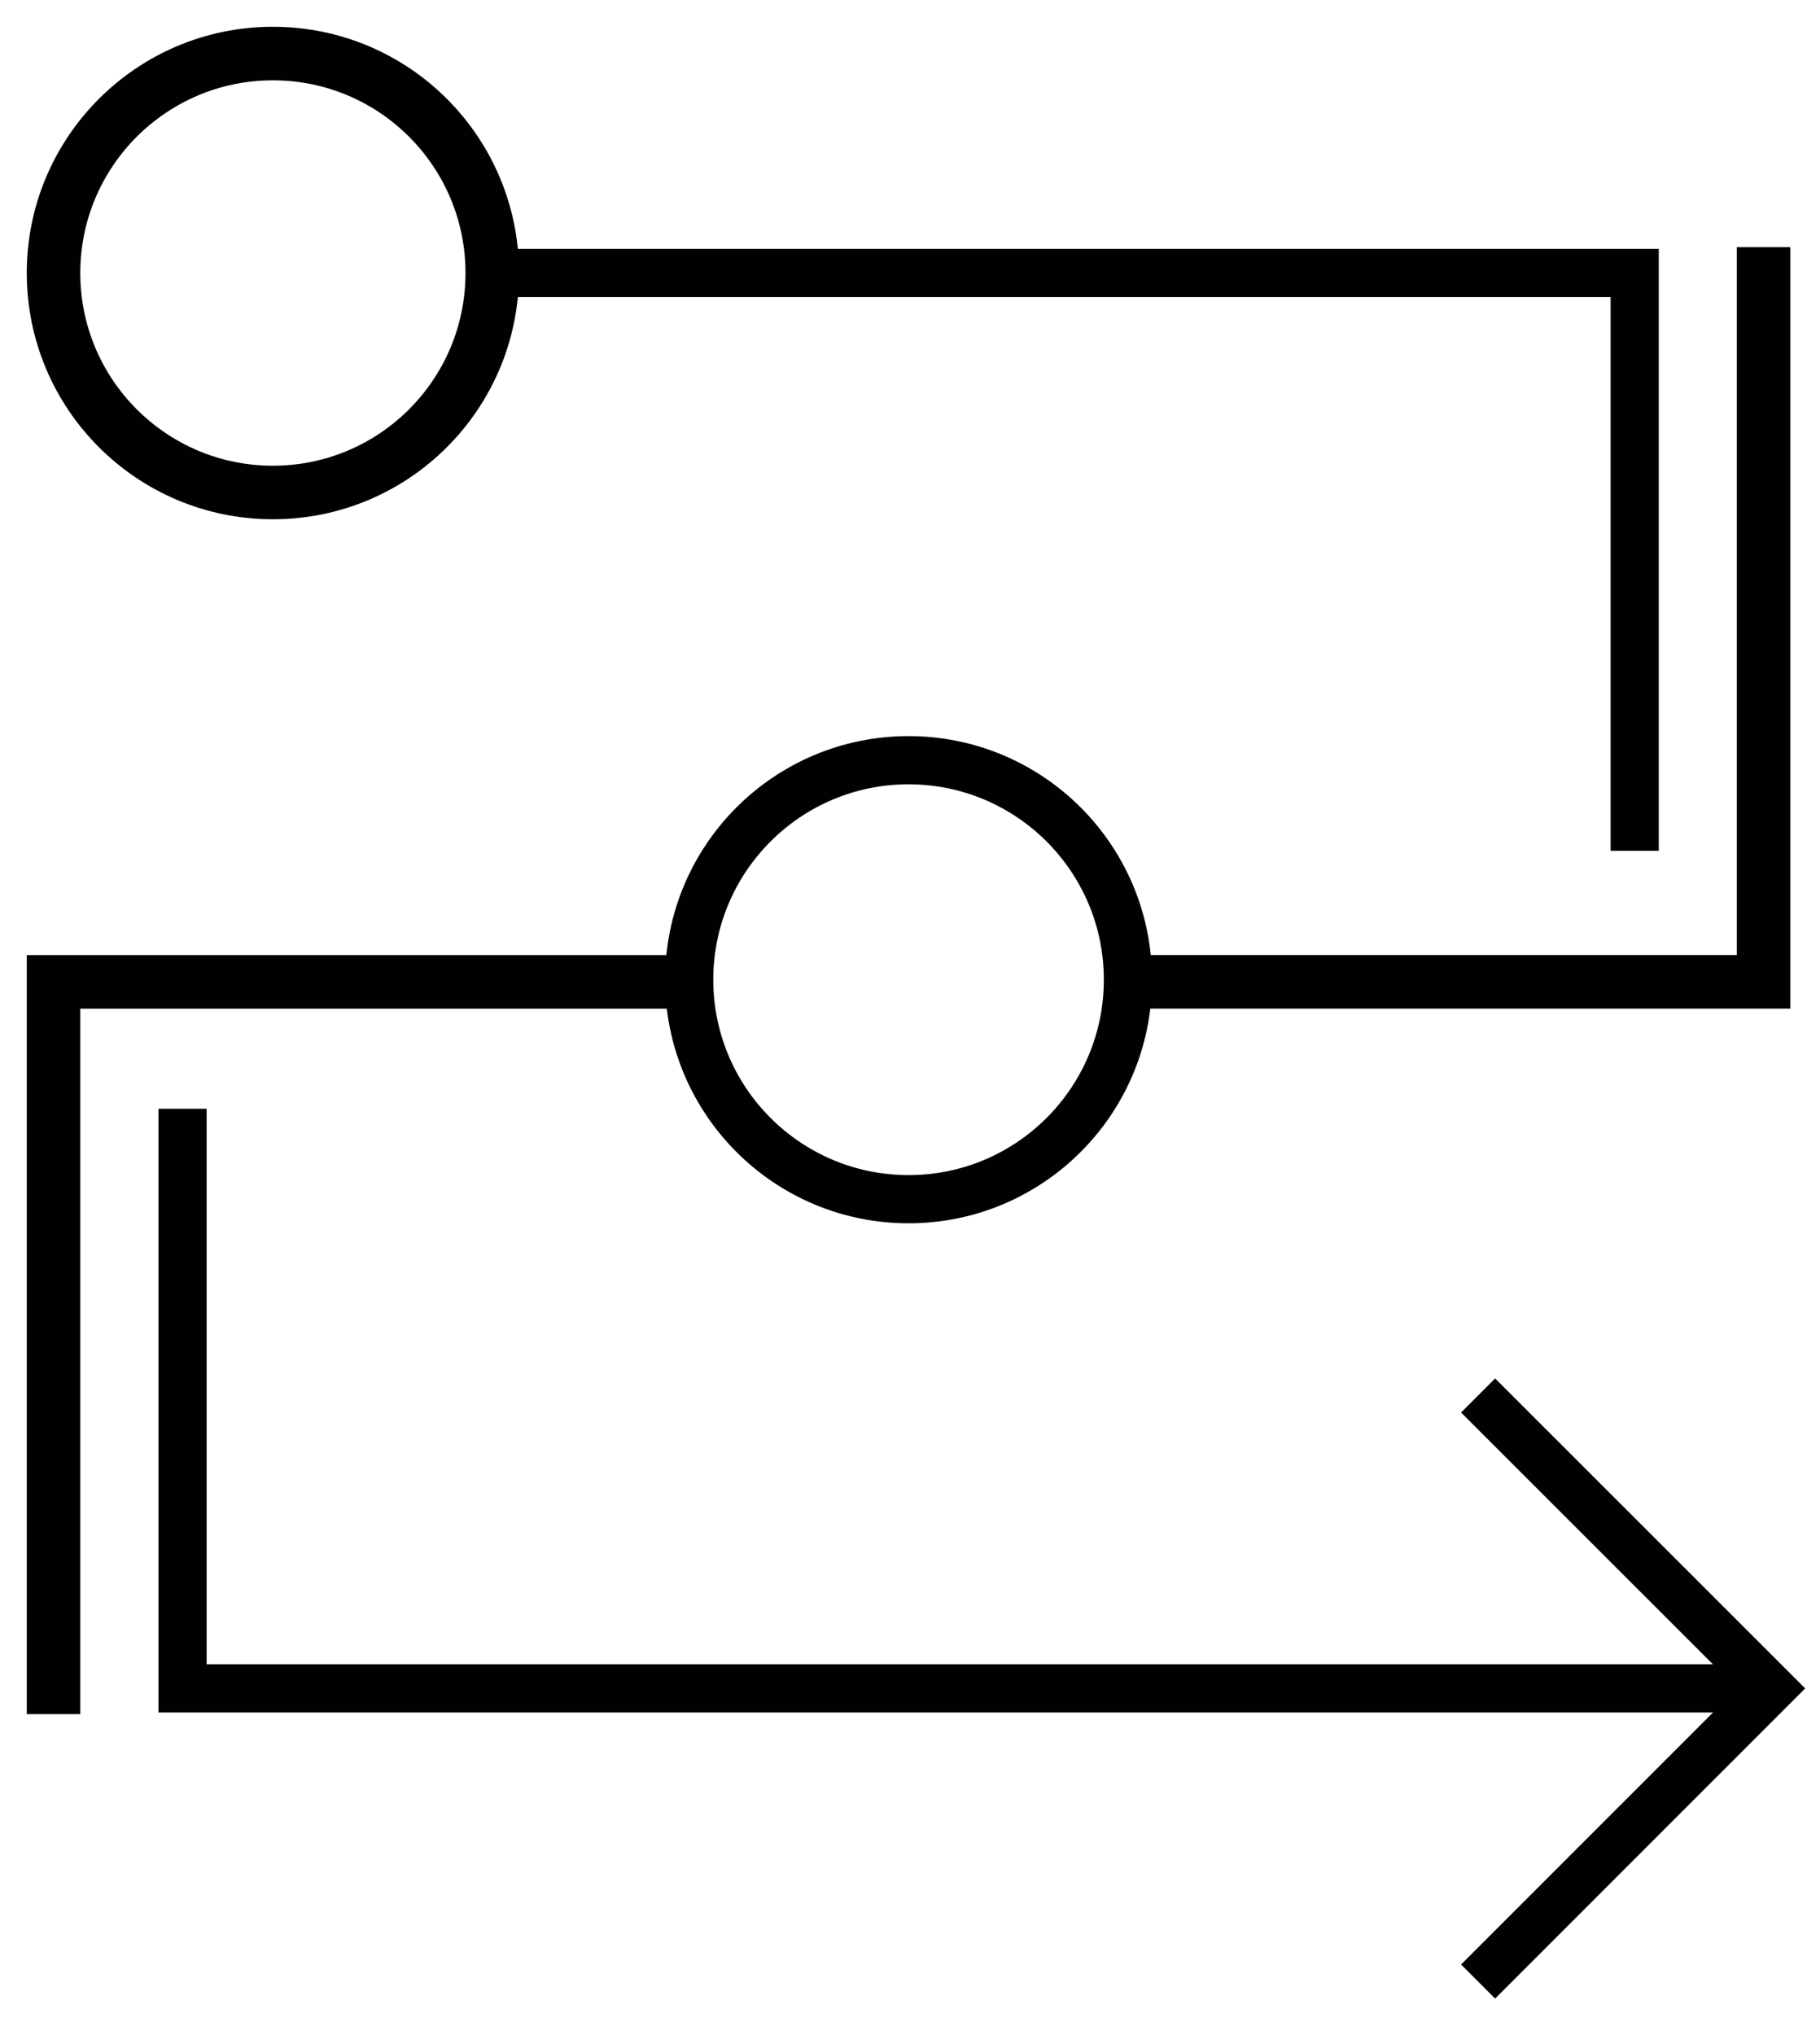
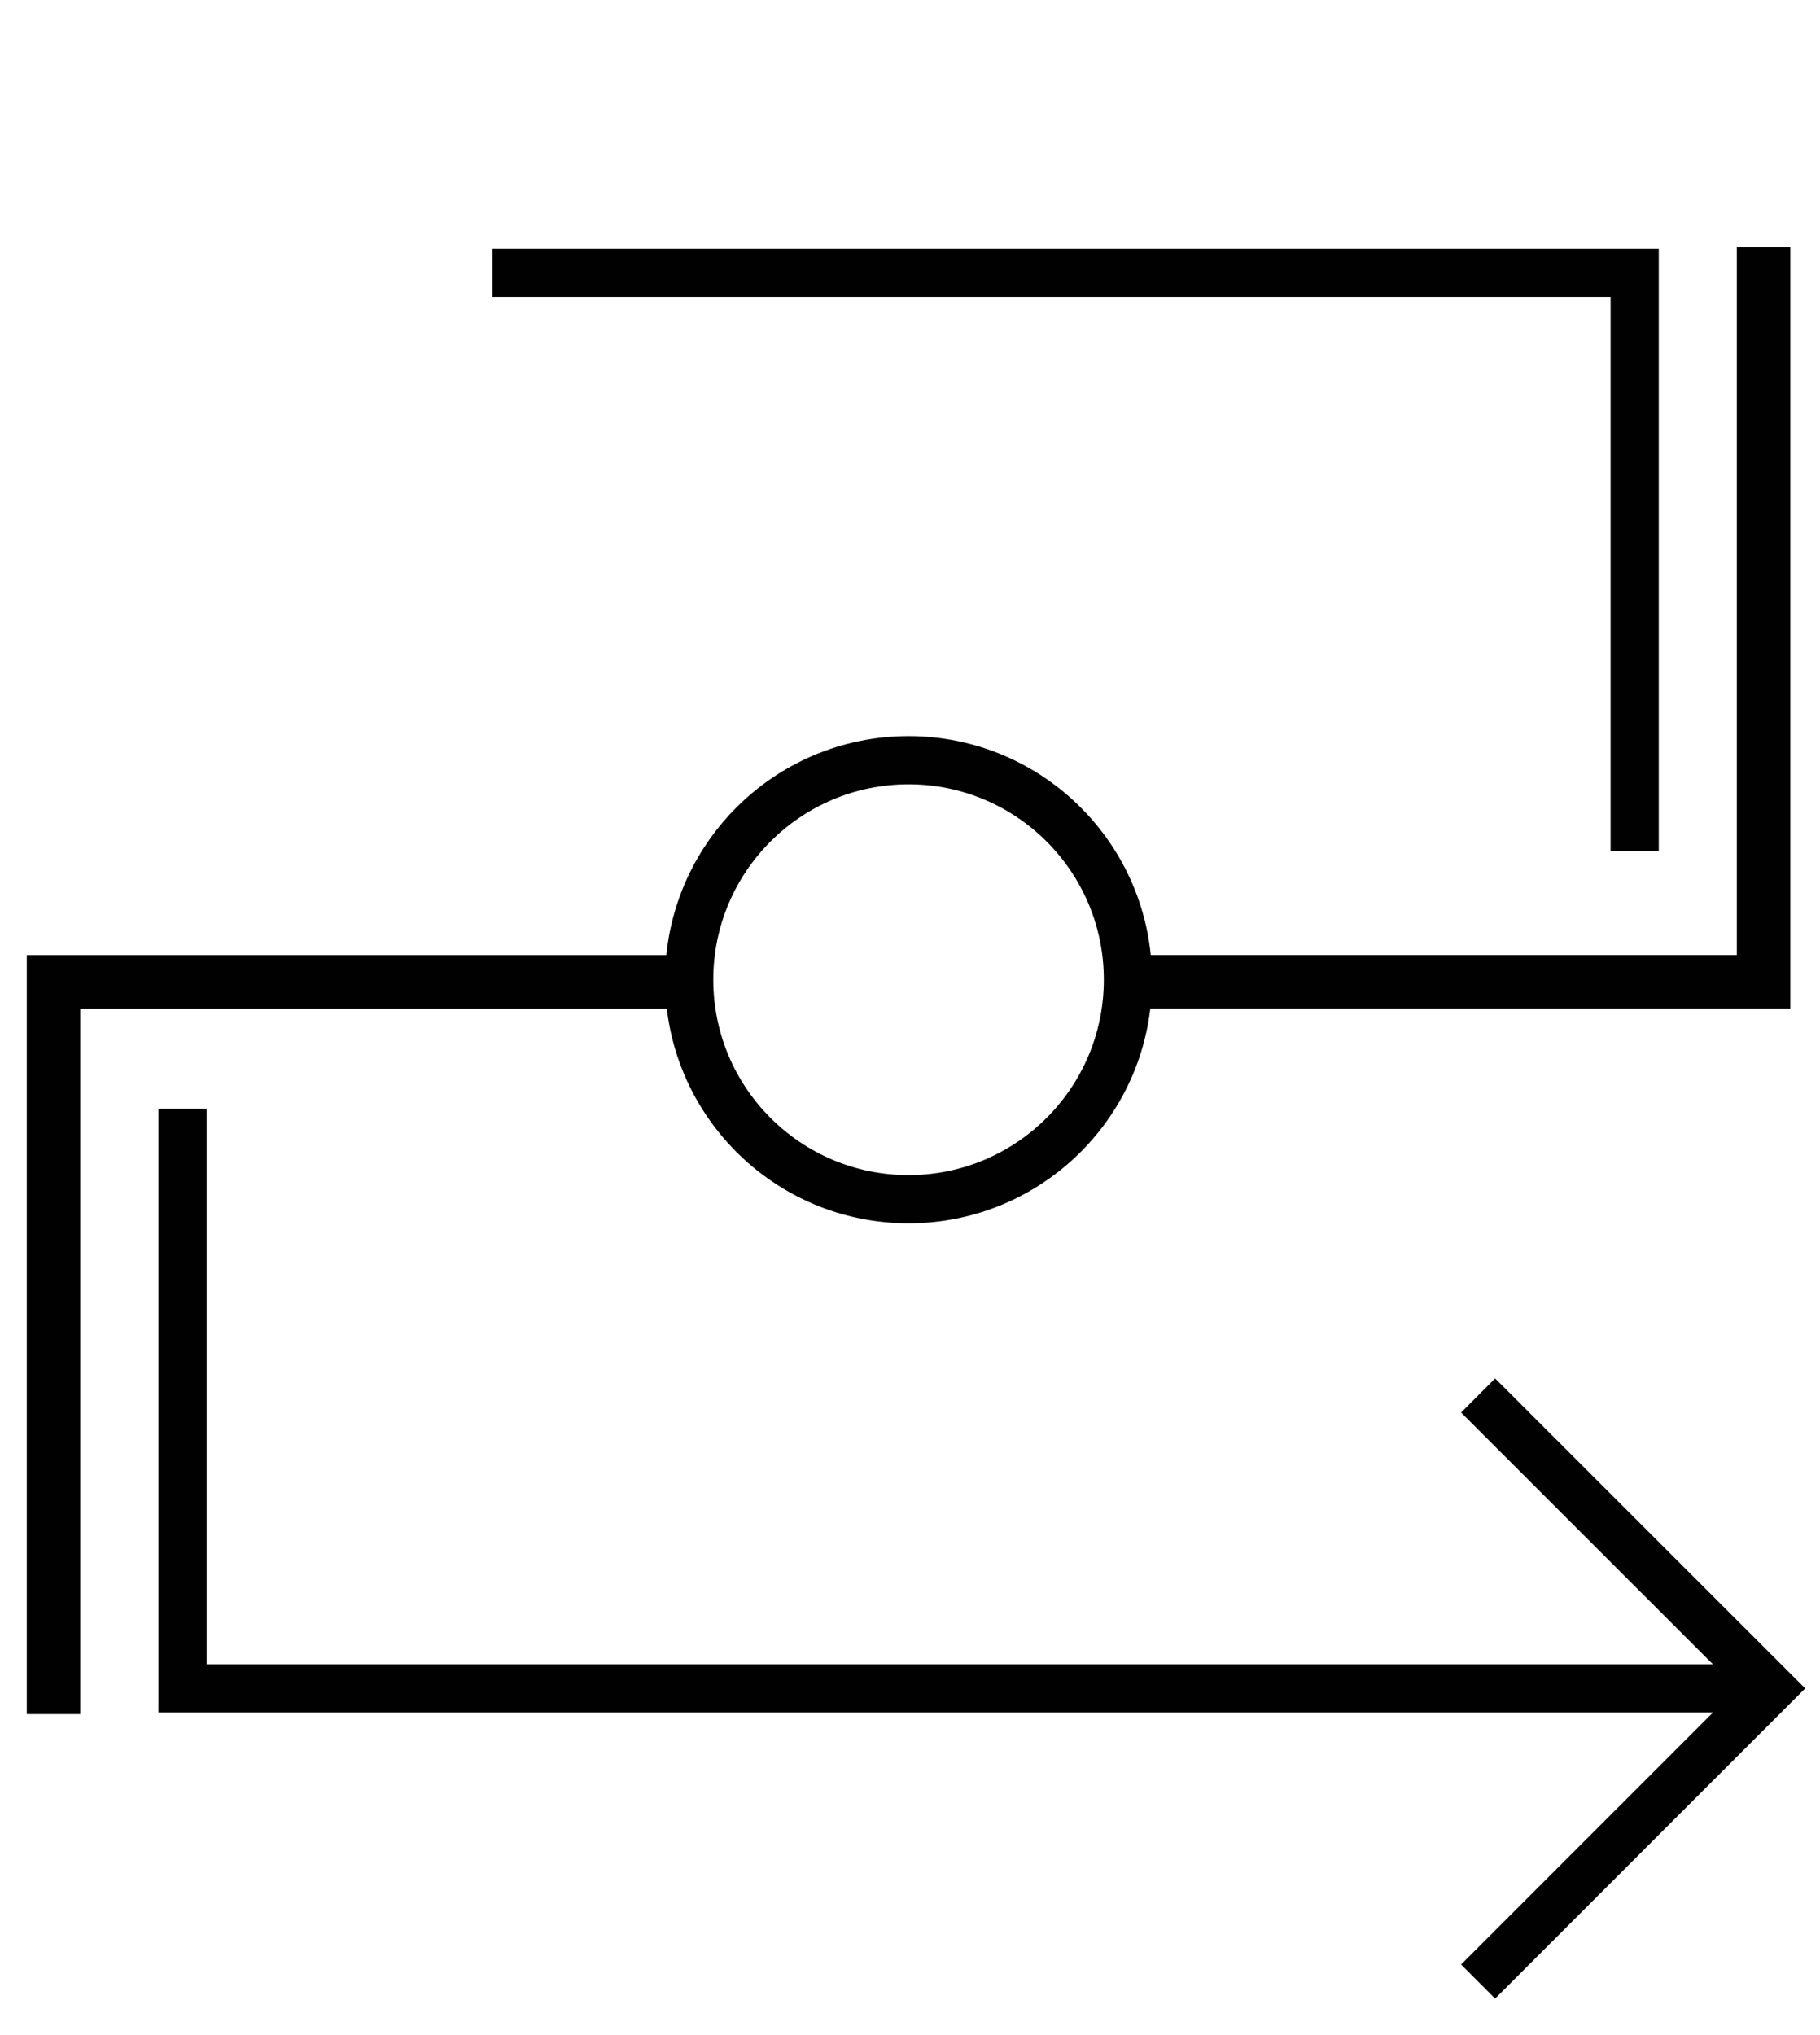
<svg xmlns="http://www.w3.org/2000/svg" width="34" height="38" viewBox="0 0 34 38" fill="none">
-   <path d="M5.098 9.196C7.362 9.196 9.196 7.362 9.196 5.098C9.196 2.835 7.362 1 5.098 1C2.835 1 1 2.835 1 5.098C1 7.362 2.835 9.196 5.098 9.196Z" stroke="#010101" stroke-miterlimit="10" />
  <path d="M12.875 18.334H1V32.007" stroke="#010101" stroke-miterlimit="10" />
  <path d="M32.946 4.615V18.333H21.07" stroke="#010101" stroke-miterlimit="10" />
  <path d="M9.199 5.098H30.538V15.887" stroke="#010101" stroke-width="0.9" stroke-miterlimit="10" />
  <path d="M16.973 22.392C19.236 22.392 21.071 20.557 21.071 18.294C21.071 16.03 19.236 14.195 16.973 14.195C14.71 14.195 12.875 16.03 12.875 18.294C12.875 20.557 14.71 22.392 16.973 22.392Z" stroke="#010101" stroke-width="0.9" stroke-miterlimit="10" />
  <path d="M3.41 20.703V31.526H33.087" stroke="#010101" stroke-width="0.9" stroke-miterlimit="10" />
  <path d="M27.613 26.057L33.087 31.527L27.613 37" stroke="#010101" stroke-width="0.9" stroke-miterlimit="10" />
</svg>